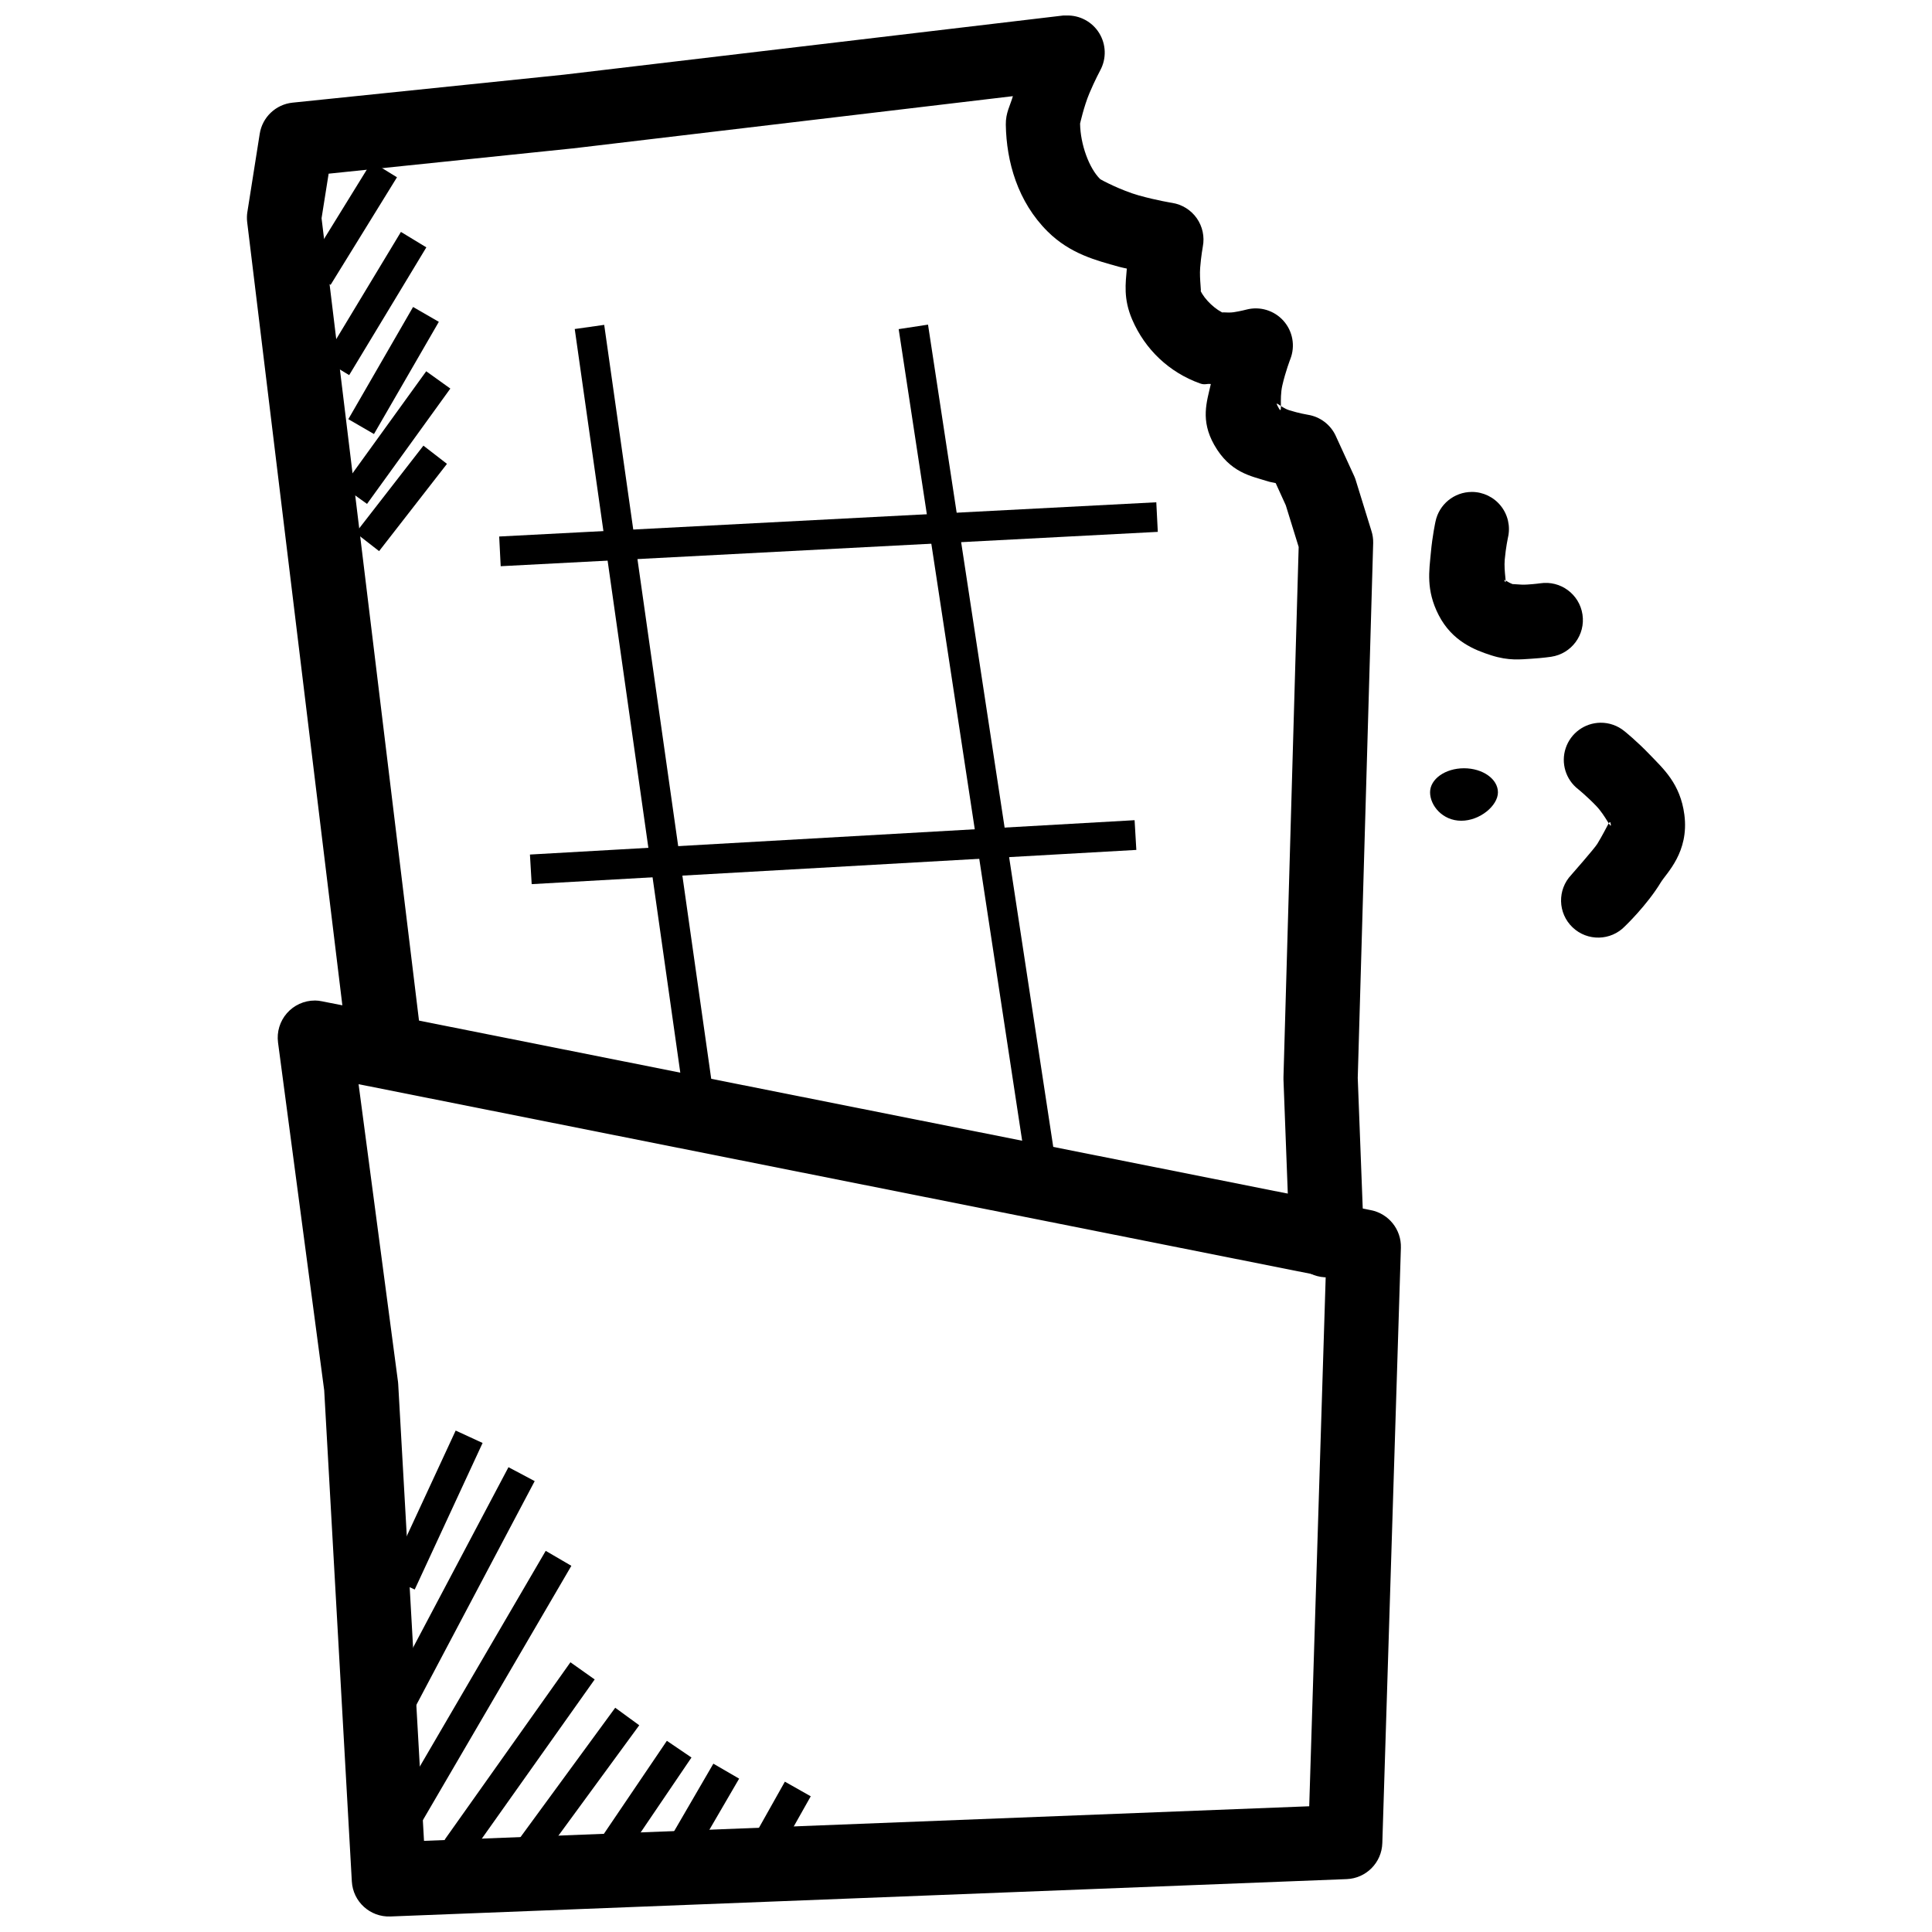
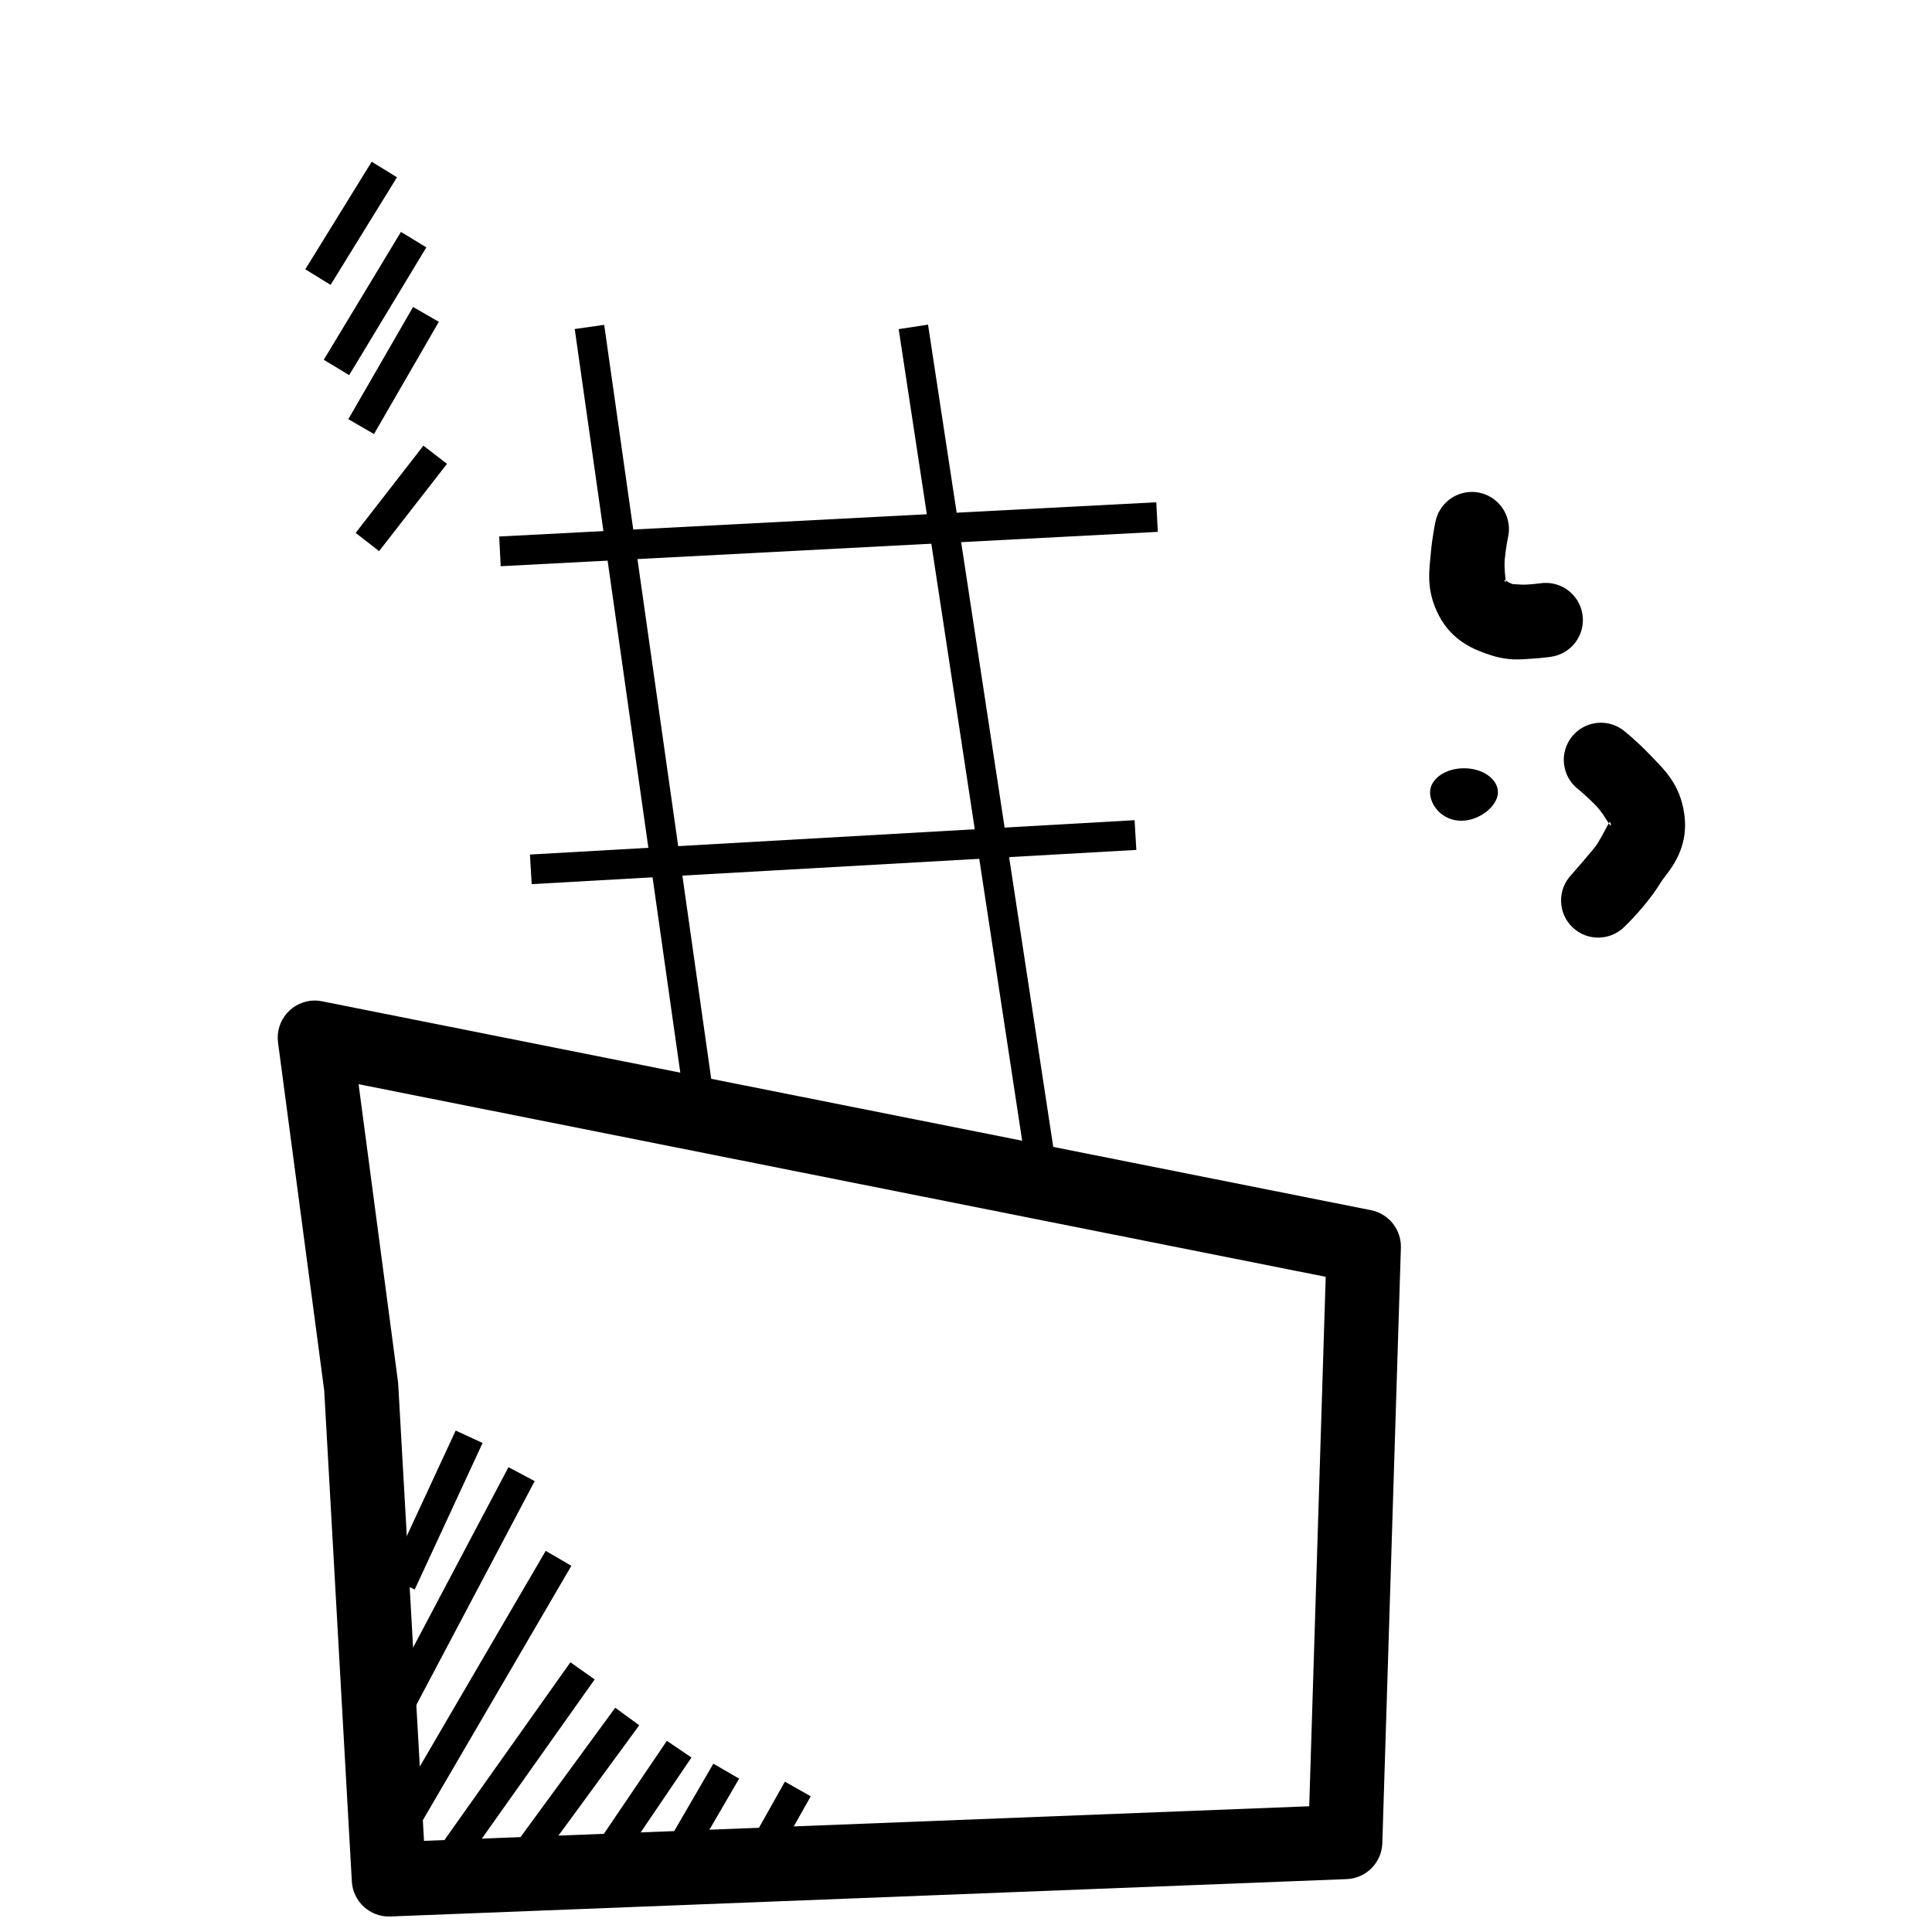
<svg xmlns="http://www.w3.org/2000/svg" width="800px" height="800px" version="1.1" viewBox="144 144 512 512">
  <defs>
    <clipPath id="b">
      <path d="m217 409h299v242.9h-299z" />
    </clipPath>
    <clipPath id="a">
-       <path d="m209 148.09h299v334.91h-299z" />
-     </clipPath>
+       </clipPath>
  </defs>
  <g clip-path="url(#b)">
    <path d="m227.43 409.15c-2.836 0-5.527 1.227-7.394 3.356-1.867 2.133-2.727 4.965-2.356 7.773l12.238 92.188 7.32 130.13v0.004c0.301 5.363 4.844 9.496 10.211 9.285l253.44-9.902c5.16-0.207 9.281-4.367 9.438-9.531l4.922-157.81c0.133-4.805-3.219-9.004-7.934-9.934l-277.95-55.348c-0.637-0.137-1.285-0.211-1.938-0.219zm11.594 22.172 256.3 51.047-4.367 140.31-234.59 9.164-6.828-120.88 0.004-0.004c-0.012-0.246-0.031-0.496-0.062-0.738l-10.453-78.906z" fill-rule="evenodd" />
  </g>
  <path d="m264.76 523.11-17.988 38.809 7.133 3.32 17.988-38.836-7.133-3.289z" fill-rule="evenodd" />
  <path d="m278.75 532.82-31.887 60.301 6.949 3.691 31.887-60.301z" fill-rule="evenodd" />
  <path d="m288.62 554.99-40.035 68.574 6.797 3.969 40.035-68.574z" fill-rule="evenodd" />
  <path d="m295.17 584.52-33.332 47.02 6.426 4.551 33.332-47.02z" fill-rule="evenodd" />
  <path d="m307.04 596.57-25.555 34.902 6.367 4.644 25.555-34.902z" fill-rule="evenodd" />
  <path d="m320.73 605.33-17.219 25.43 6.488 4.43 17.25-25.43-6.519-4.426z" fill-rule="evenodd" />
  <path d="m333.05 611.39-10.918 18.789 6.828 3.938 10.918-18.758-6.828-3.965z" fill-rule="evenodd" />
  <path d="m352 616.16-6.981 12.422 6.856 3.844 6.981-12.391z" fill-rule="evenodd" />
  <g clip-path="url(#a)">
    <path d="m426.6 148.11c-0.277-0.012-0.555-0.012-0.832 0l-132.38 15.684-71.863 7.41c-4.441 0.465-8.012 3.859-8.699 8.273l-3.258 20.633-0.004-0.004c-0.148 0.906-0.168 1.828-0.062 2.738l26.785 220.39c0.227 2.66 1.523 5.117 3.598 6.801 2.07 1.688 4.742 2.457 7.391 2.137 2.652-0.324 5.062-1.711 6.672-3.84 1.609-2.133 2.281-4.828 1.867-7.465l-26.598-219.03 1.875-11.809 64.422-6.672-0.004-0.004h0.125l116.79-13.867c-0.711 2.496-1.926 4.402-1.875 7.566 0.16 9.812 3.152 20.414 11.07 28.289 5.984 5.953 12.918 7.676 18.879 9.348 1.148 0.316 1.07 0.234 2.121 0.488-0.328 3.887-0.945 8.008 1.414 13.5 3.418 7.949 9.82 14.016 17.988 16.941 1.332 0.473 1.758 0 2.859 0.156-1.066 4.707-2.805 9.574 0.891 16.113 4.184 7.402 9.793 8.27 13.961 9.594 1.25 0.395 1.266 0.285 2.336 0.551l2.676 5.875 3.414 11.039-4.027 140.47v-0.004c-0.008 0.227-0.008 0.453 0 0.676l1.629 42.957 0.004 0.004c0.211 5.434 4.789 9.664 10.223 9.453 5.438-0.215 9.668-4.793 9.457-10.227l-1.629-42.621 4.09-141.76c0.023-1.082-0.133-2.164-0.465-3.195l-4.09-13.223c-0.117-0.41-0.258-0.809-0.43-1.199l-4.922-10.73h0.004c-1.371-3-4.156-5.113-7.41-5.629 0 0-2.394-0.395-4.922-1.195-2.527-0.805-4.289-3.215-2.766-0.52 1.082 1.914 0.059-2.293 0.922-6.059 0.867-3.766 2.121-6.981 2.121-6.981 1.355-3.457 0.652-7.387-1.824-10.156-2.481-2.769-6.305-3.906-9.891-2.941 0 0-1.484 0.395-3.289 0.676-1.805 0.285-4.215-0.301-2.277 0.395-2.367-0.852-5.516-3.773-6.551-6.18 0.398 0.93-0.301-2.918-0.062-5.996s0.707-5.625 0.707-5.625v-0.004c0.5-2.613-0.082-5.32-1.609-7.5-1.531-2.176-3.879-3.644-6.508-4.062 0 0-4.074-0.645-8.824-1.969-4.75-1.34-10.082-4.148-10.301-4.367-2.902-2.887-5.199-9.137-5.289-14.668 0-0.008 1.016-4.594 2.461-8.027 1.445-3.43 2.891-6.117 2.891-6.117 1.672-3.098 1.562-6.859-0.289-9.855-1.855-2.996-5.168-4.773-8.691-4.656z" fill-rule="evenodd" />
  </g>
  <path d="m304.12 230.09-7.809 1.102 29.43 207.35 7.809-1.102z" fill-rule="evenodd" />
  <path d="m389.94 230.03-7.781 1.195 34.316 225.55 7.809-1.195-34.348-225.55z" fill-rule="evenodd" />
  <path d="m450.43 277.11-174.14 9.07 0.398 7.871 174.14-9.102-0.398-7.844z" fill-rule="evenodd" />
  <path d="m444.68 361.36-160.24 9.102 0.461 7.844 160.24-9.07-0.461-7.871z" fill-rule="evenodd" />
  <path d="m534.04 274.37c-4.672 0.008-8.691 3.297-9.625 7.875 0 0-0.824 3.75-1.23 8.305-0.406 4.551-1.363 9.777 2.09 16.48 3.562 6.914 9.531 9.238 13.93 10.641 4.672 1.496 7.793 1.07 10.672 0.898 2.875-0.172 5.227-0.52 5.227-0.52v-0.004c5.375-0.809 9.078-5.816 8.27-11.191-0.805-5.375-5.816-9.078-11.191-8.273 0 0-1.539 0.219-3.477 0.332-1.938 0.156-4.539-0.332-3.504 0-1.945-0.613-2.918-1.844-2.43-0.898 0.684 1.324-0.285-2.527 0-5.719 0.285-3.191 0.859-5.875 0.859-5.875h0.004c0.672-2.922-0.023-5.996-1.891-8.34-1.867-2.348-4.703-3.715-7.703-3.715z" fill-rule="evenodd" />
  <path d="m568.14 335.53c-4.184 0.051-7.879 2.746-9.207 6.715-1.332 3.965-0.004 8.34 3.301 10.902 0 0 2.391 1.938 4.828 4.488s4.027 6.43 3.812 4.797c-0.219-1.66-0.734 0.52-3.566 5.195-0.758 1.242-6.887 8.211-6.887 8.211v0.004c-3.754 3.93-3.609 10.16 0.324 13.914 3.93 3.754 10.16 3.609 13.914-0.32 0 0 5.781-5.504 9.473-11.594 1.504-2.477 7.551-7.981 6.242-17.957-1.082-8.242-5.625-12.195-9.102-15.836-3.477-3.644-6.766-6.273-6.766-6.273h-0.004c-1.789-1.477-4.043-2.273-6.363-2.246z" fill-rule="evenodd" />
  <path d="m242.5 186.86-17.59 28.508 6.703 4.121 17.59-28.508z" fill-rule="evenodd" />
  <path d="m250.25 205.46-20.449 33.887 6.734 4.059 20.449-33.855z" fill-rule="evenodd" />
  <path d="m253.47 225.35-17.16 29.734 6.797 3.938 17.188-29.734-6.828-3.938z" fill-rule="evenodd" />
-   <path d="m256.95 242.39-22.078 30.566 6.394 4.582 22.078-30.566z" fill-rule="evenodd" />
  <path d="m256.21 262.1-17.957 23.125 6.211 4.828 17.988-23.125z" fill-rule="evenodd" />
  <path d="m540.97 353.97c0 3.516-4.75 7.535-9.715 7.535-4.965 0-8.27-4.019-8.27-7.535 0-3.519 4.027-6.371 8.992-6.371 4.965 0 8.992 2.852 8.992 6.371z" />
</svg>